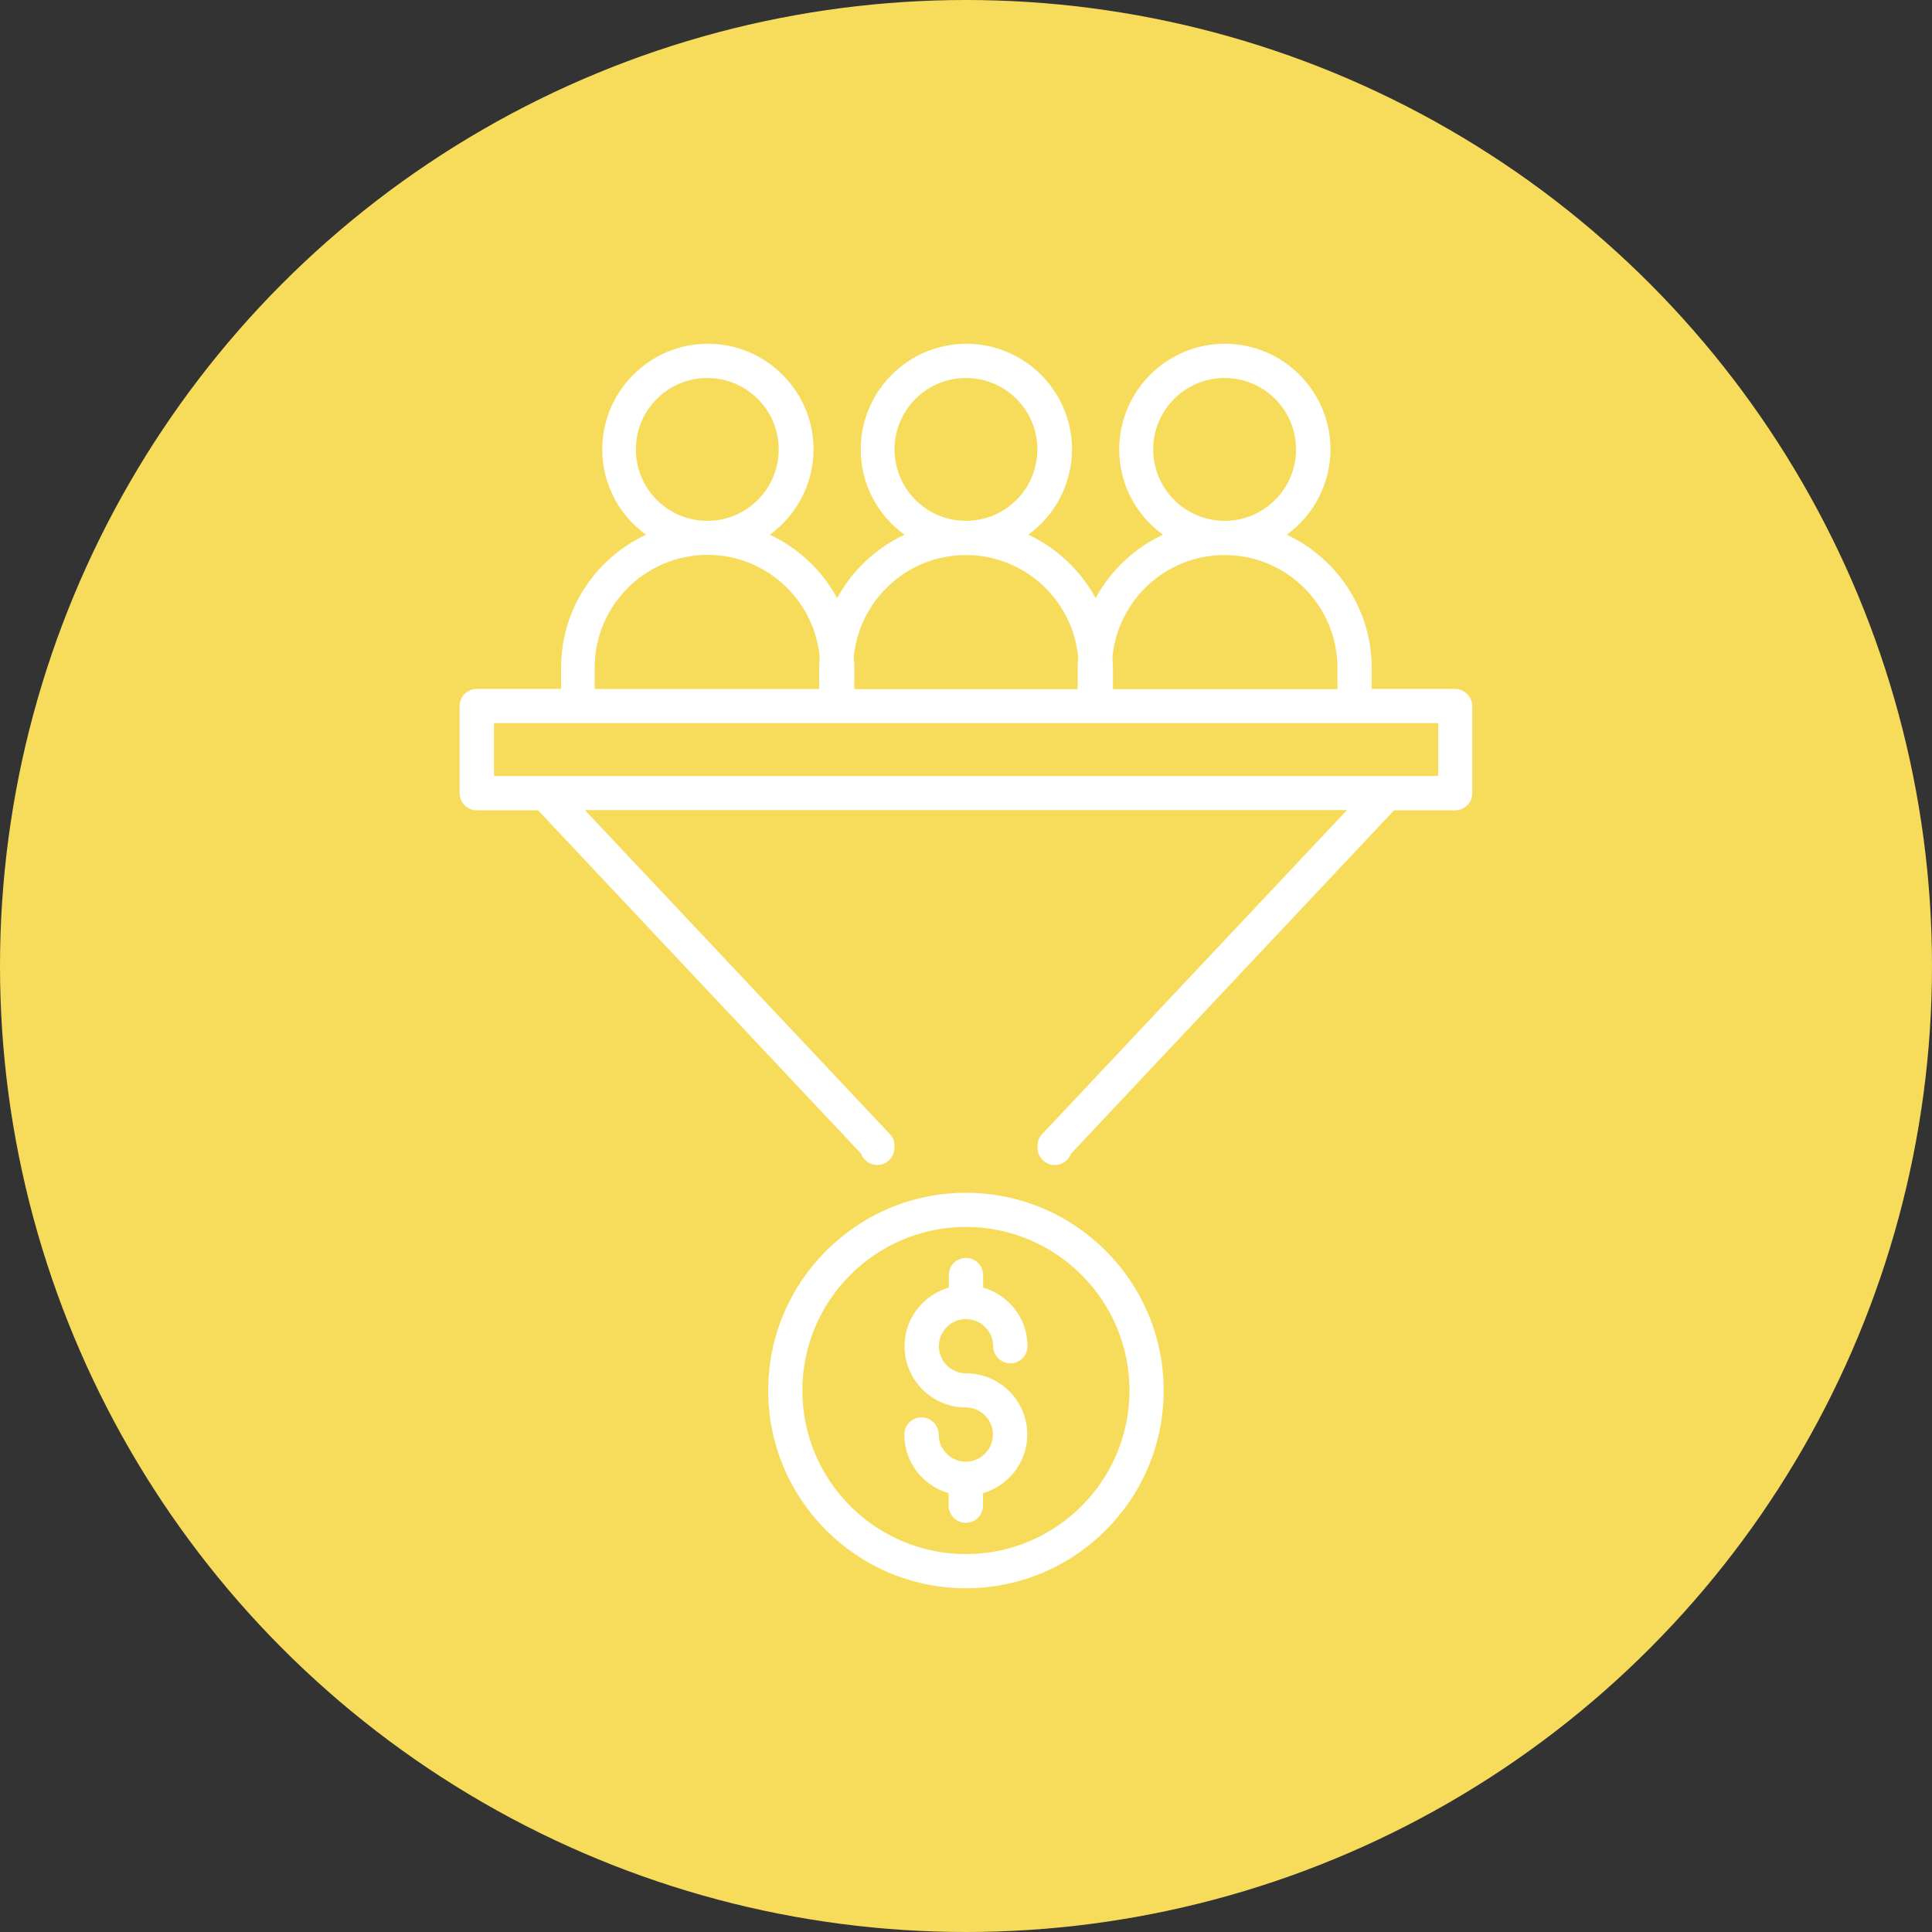
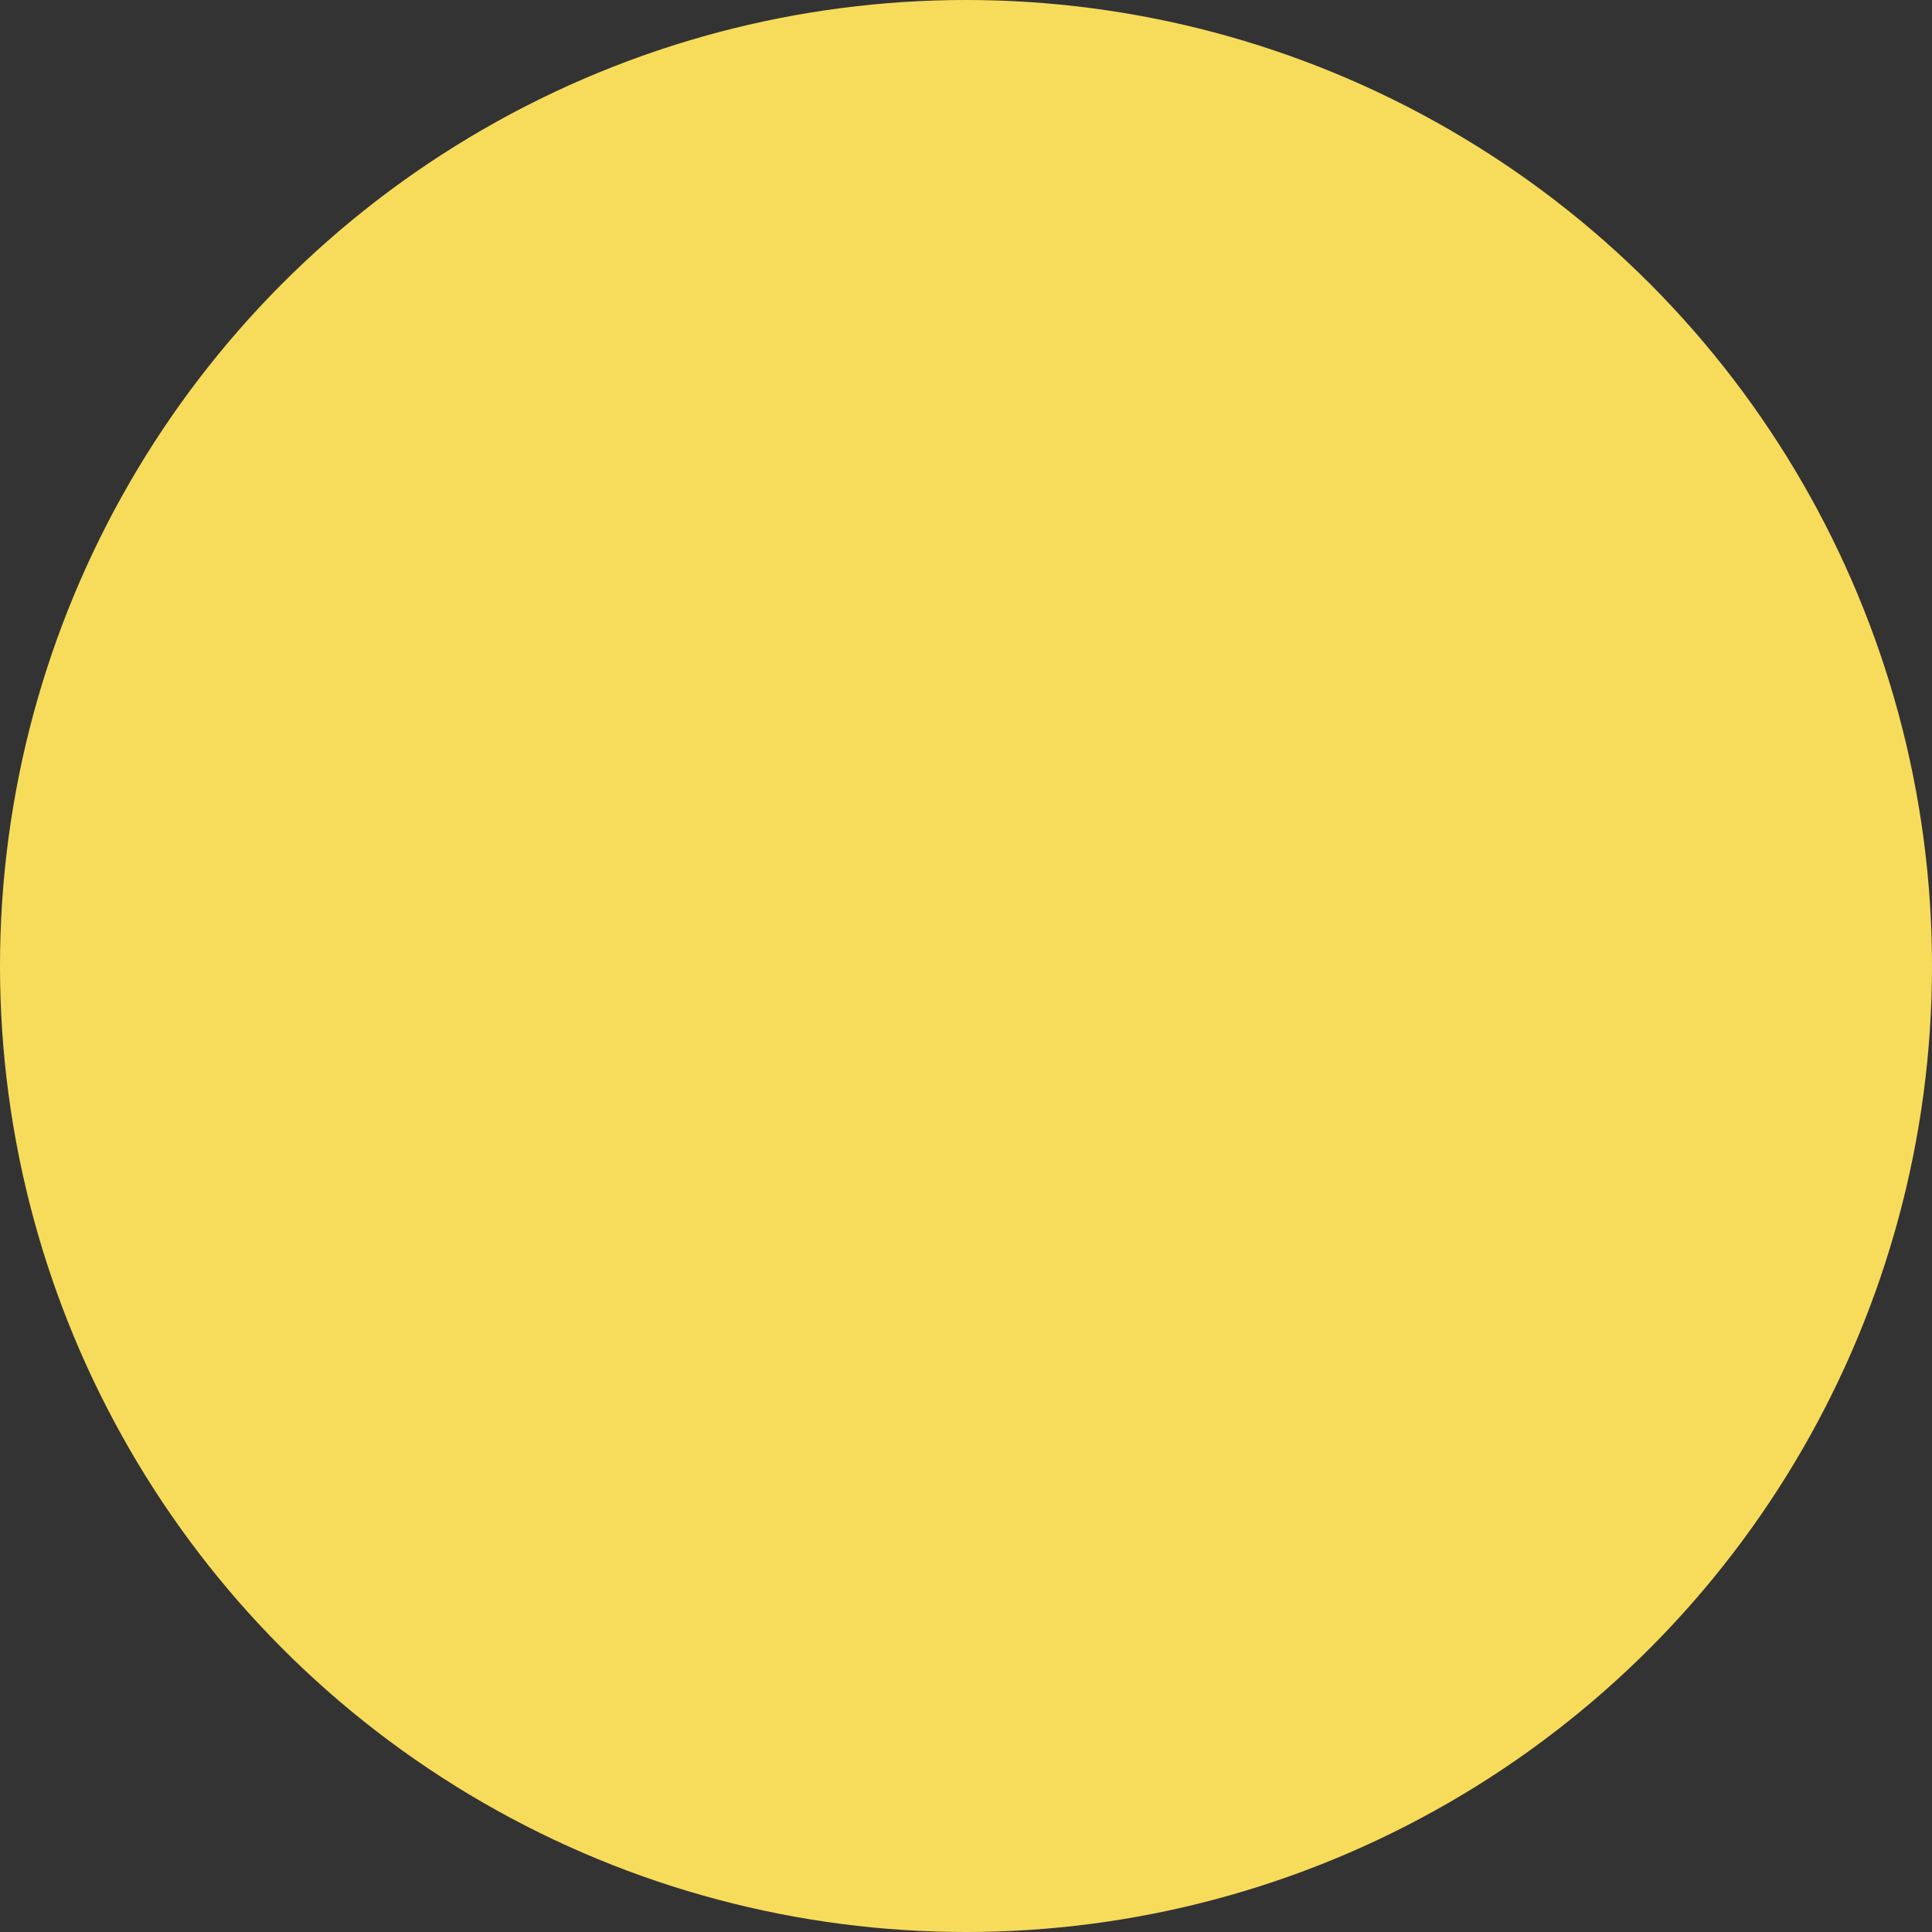
<svg xmlns="http://www.w3.org/2000/svg" id="Layer_2" viewBox="0 0 512 512">
  <rect x="0" y="0" width="512" height="512" fill="#333333" stroke="none" />
  <defs>
    <style>.cls-1{fill:#f7dc5b;}.cls-2{fill:#fff;}</style>
  </defs>
  <circle class="cls-1" cx="256" cy="256" r="256" />
  <g>
-     <path class="cls-2" d="M385.64,182.57h-22.14v-5.64c0-15.57-9.26-29.02-22.5-35.23,7.26-5.25,11.56-13.65,11.59-22.61,0-15.42-12.57-27.99-27.99-27.99s-27.99,12.57-27.99,27.99c0,9.31,4.55,17.54,11.59,22.61-7.59,3.56-13.84,9.45-17.85,16.81-4-7.36-10.26-13.26-17.85-16.81,7.26-5.25,11.56-13.65,11.59-22.61,0-15.42-12.57-27.99-27.99-27.99s-27.99,12.57-27.99,27.99c0,9.31,4.55,17.54,11.59,22.61-7.59,3.56-13.84,9.45-17.85,16.81-4-7.36-10.26-13.26-17.85-16.81,7.26-5.25,11.56-13.65,11.59-22.61,0-15.42-12.57-27.99-27.99-27.99s-27.99,12.57-27.99,27.99c0,9.31,4.55,17.54,11.59,22.61-13.29,6.21-22.5,19.66-22.5,35.23v5.64h-22.35c-2.48,0-4.55,2.02-4.55,4.55v23.07c0,2.48,2.02,4.55,4.55,4.55h16.24l85.61,90.99c.62,1.76,2.28,3,4.29,3,2.48,0,4.55-2.02,4.55-4.55v-.57c0-1.14-.41-2.28-1.24-3.1l-80.8-85.82h201.96l-80.75,85.82c-.78,.83-1.24,1.97-1.24,3.1v.57c0,2.52,2.03,4.56,4.55,4.57,1.93,0,3.65-1.2,4.3-3.01l85.61-90.99h16.19c2.48,0,4.55-2.02,4.55-4.55v-23.07c-.04-2.5-2.05-4.51-4.55-4.55h0Zm-80.03-63.47c0-10.45,8.48-18.93,18.93-18.93s18.93,8.48,18.93,18.93-8.48,18.93-18.93,18.93-18.93-8.48-18.93-18.93Zm18.93,27.99c16.5,0,29.9,13.4,29.9,29.9v5.64h-59.49v-5.64c0-.93-.05-1.81-.16-2.74,1.4-15.21,14.17-27.16,29.75-27.16Zm-87.48-27.99c0-10.45,8.48-18.93,18.93-18.93s18.93,8.48,18.93,18.93-8.48,18.93-18.93,18.93-18.93-8.48-18.93-18.93Zm18.93,27.99c15.57,0,28.35,11.95,29.75,27.16-.05,.88-.16,1.81-.16,2.74v5.64h-59.18v-5.64c0-.93-.05-1.81-.16-2.74,1.4-15.21,14.17-27.16,29.75-27.16Zm-87.48-27.99c0-10.45,8.48-18.93,18.93-18.93s18.93,8.48,18.93,18.93-8.48,18.93-18.93,18.93-18.93-8.48-18.93-18.93Zm-10.92,57.84c.03-16.5,13.4-29.87,29.9-29.9,15.57,0,28.35,11.95,29.75,27.16-.05,.88-.16,1.81-.16,2.74v5.64h-59.49v-5.64Zm223.48,28.71H130.91v-14.02h250.22v14.02h-.05Zm-125.09,110.45c-28.87,0-52.4,23.49-52.4,52.4s23.49,52.4,52.4,52.4,52.4-23.49,52.4-52.4-23.49-52.4-52.4-52.4h0Zm0,95.75c-23.9,0-43.35-19.45-43.35-43.35s19.45-43.35,43.35-43.35,43.35,19.45,43.35,43.35-19.45,43.35-43.35,43.35Z" />
-     <path class="cls-2" d="M256,349.56c3.98,0,7.19,3.26,7.19,7.19,0,2.48,2.02,4.55,4.55,4.55s4.55-2.02,4.55-4.55c0-7.4-4.97-13.55-11.74-15.52v-3.31c0-2.48-2.02-4.55-4.55-4.55s-4.55,2.02-4.55,4.55v3.31c-6.78,1.97-11.74,8.17-11.74,15.52,0,8.95,7.29,16.24,16.24,16.24,3.98,0,7.19,3.26,7.19,7.19s-3.26,7.19-7.19,7.19-7.19-3.26-7.19-7.19c0-2.48-2.02-4.55-4.55-4.55s-4.55,2.02-4.55,4.55c0,7.4,4.97,13.55,11.74,15.52v3.31c0,2.48,2.02,4.55,4.55,4.55s4.55-2.02,4.55-4.55v-3.31c6.78-1.97,11.74-8.17,11.74-15.52,0-8.95-7.29-16.24-16.24-16.24-3.98,0-7.19-3.26-7.19-7.19s3.21-7.19,7.19-7.19h0Z" />
-   </g>
+     </g>
</svg>